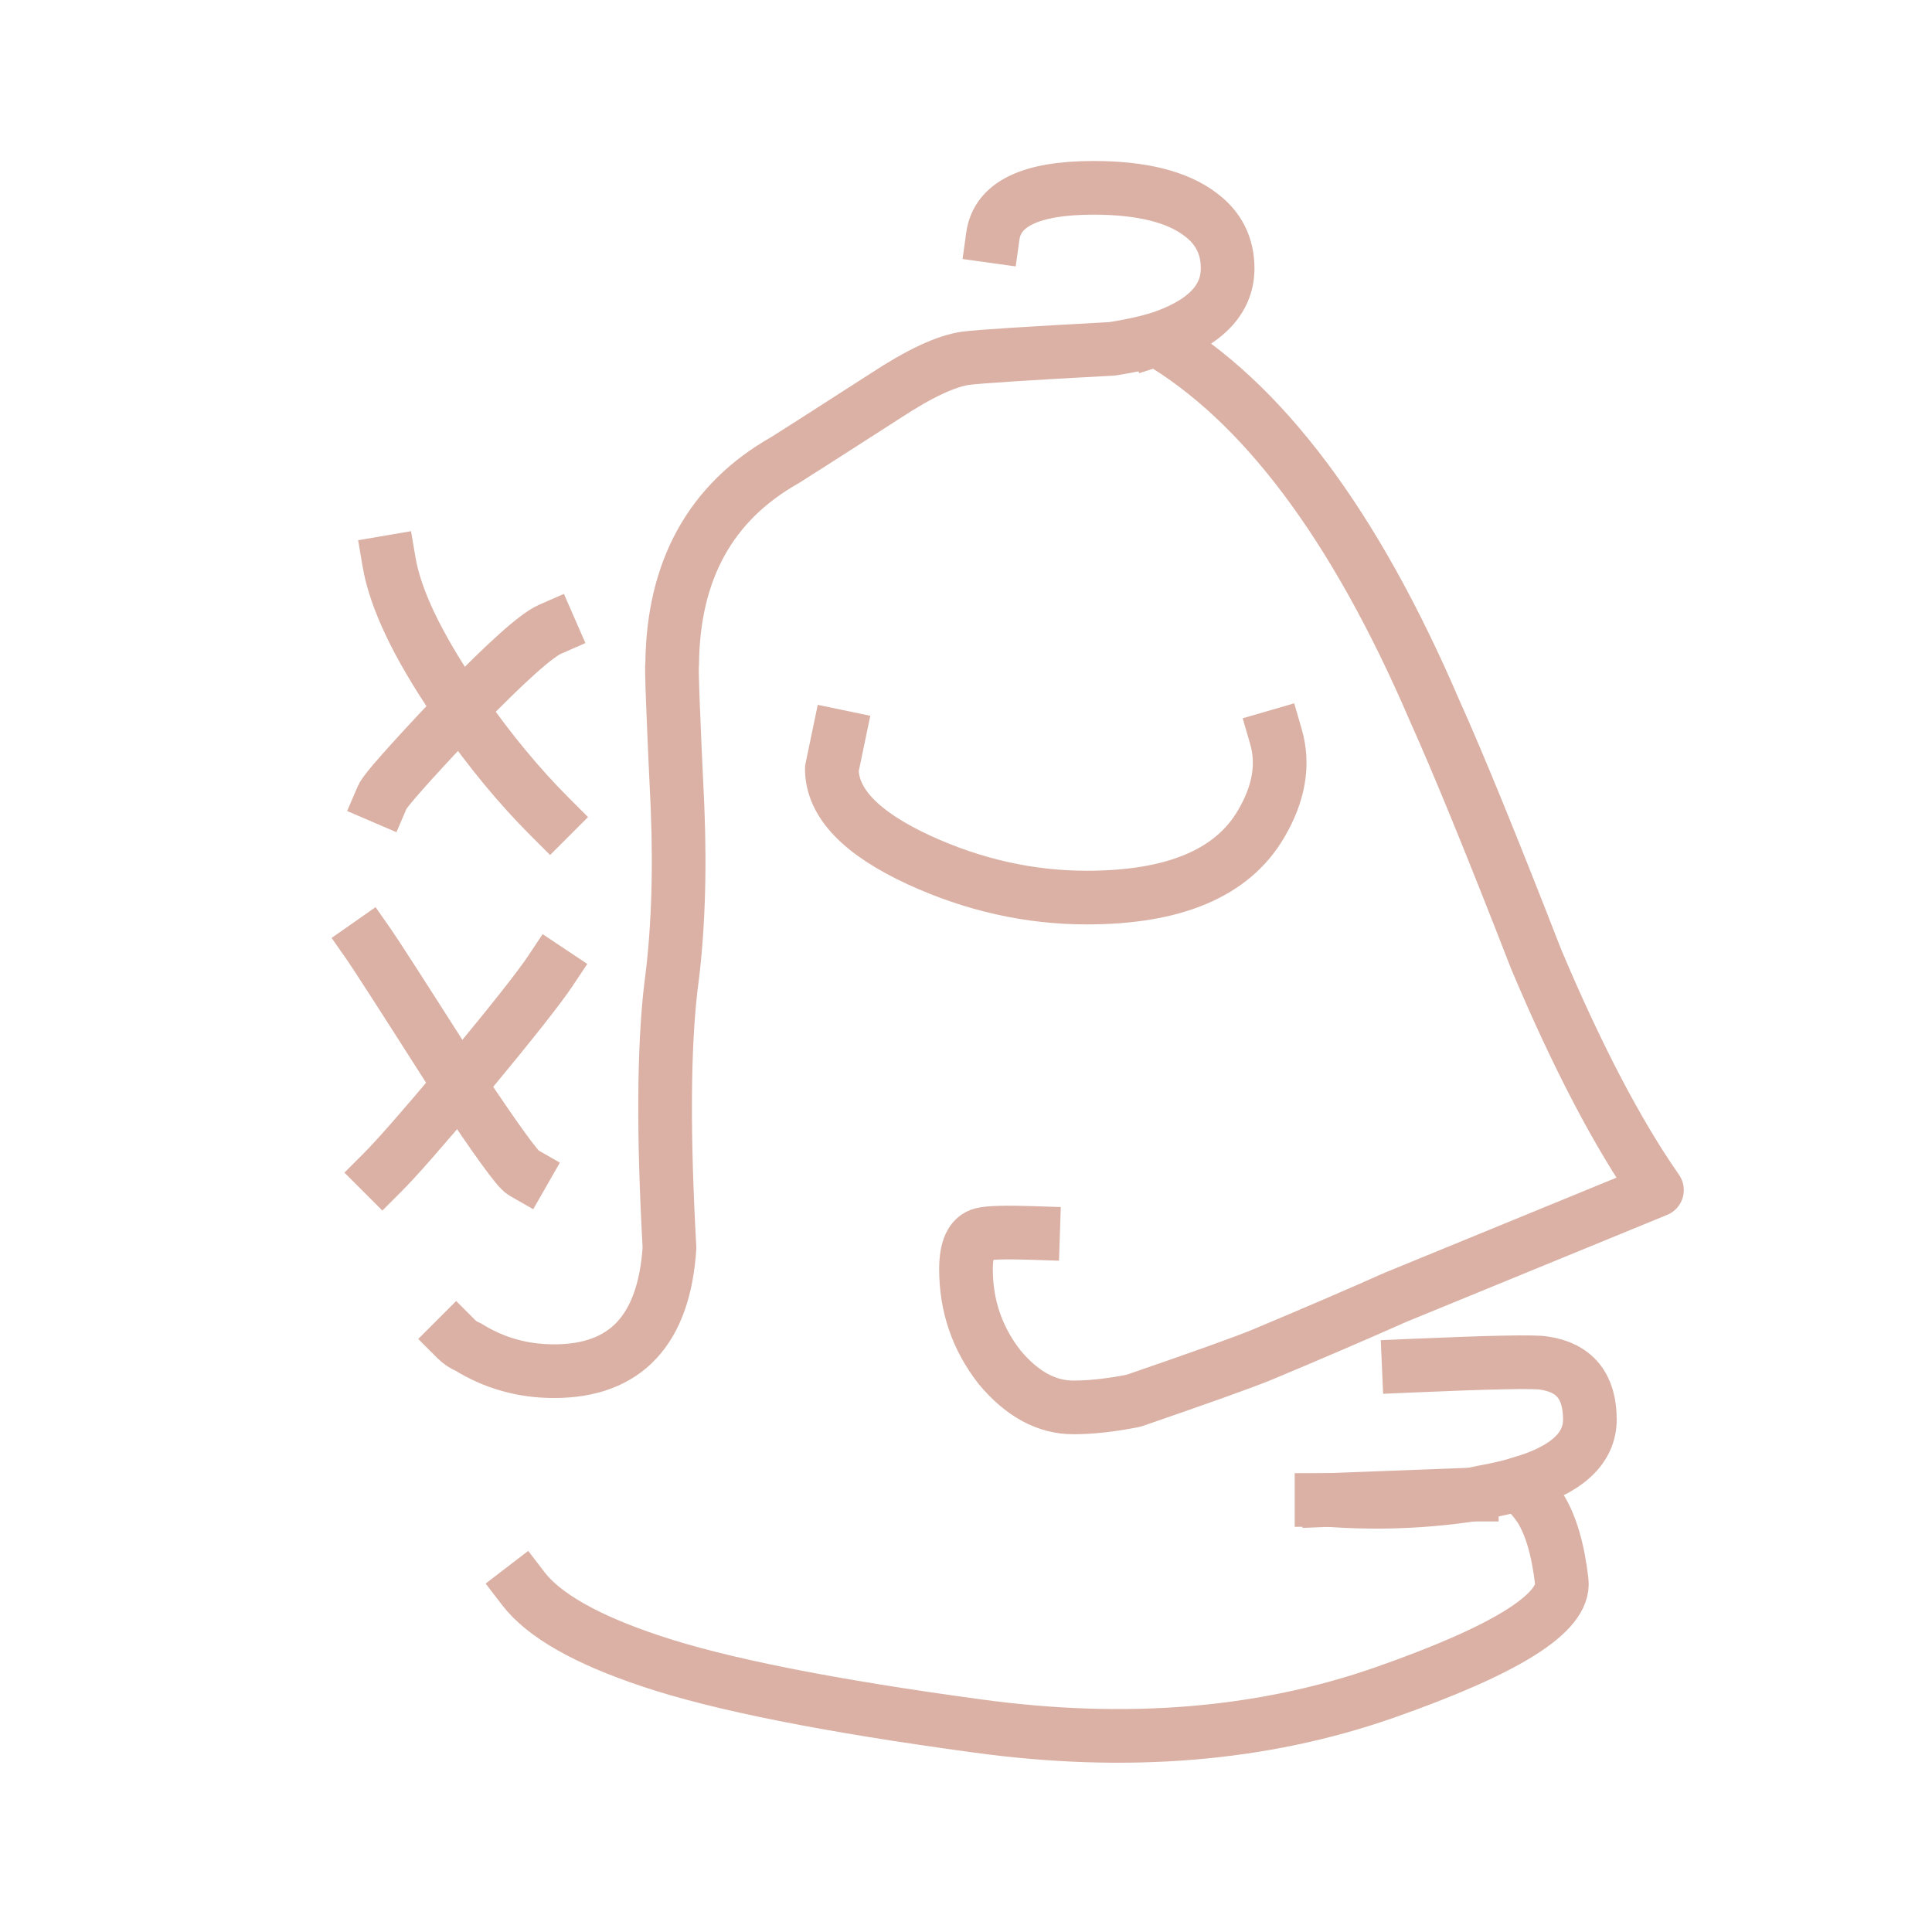
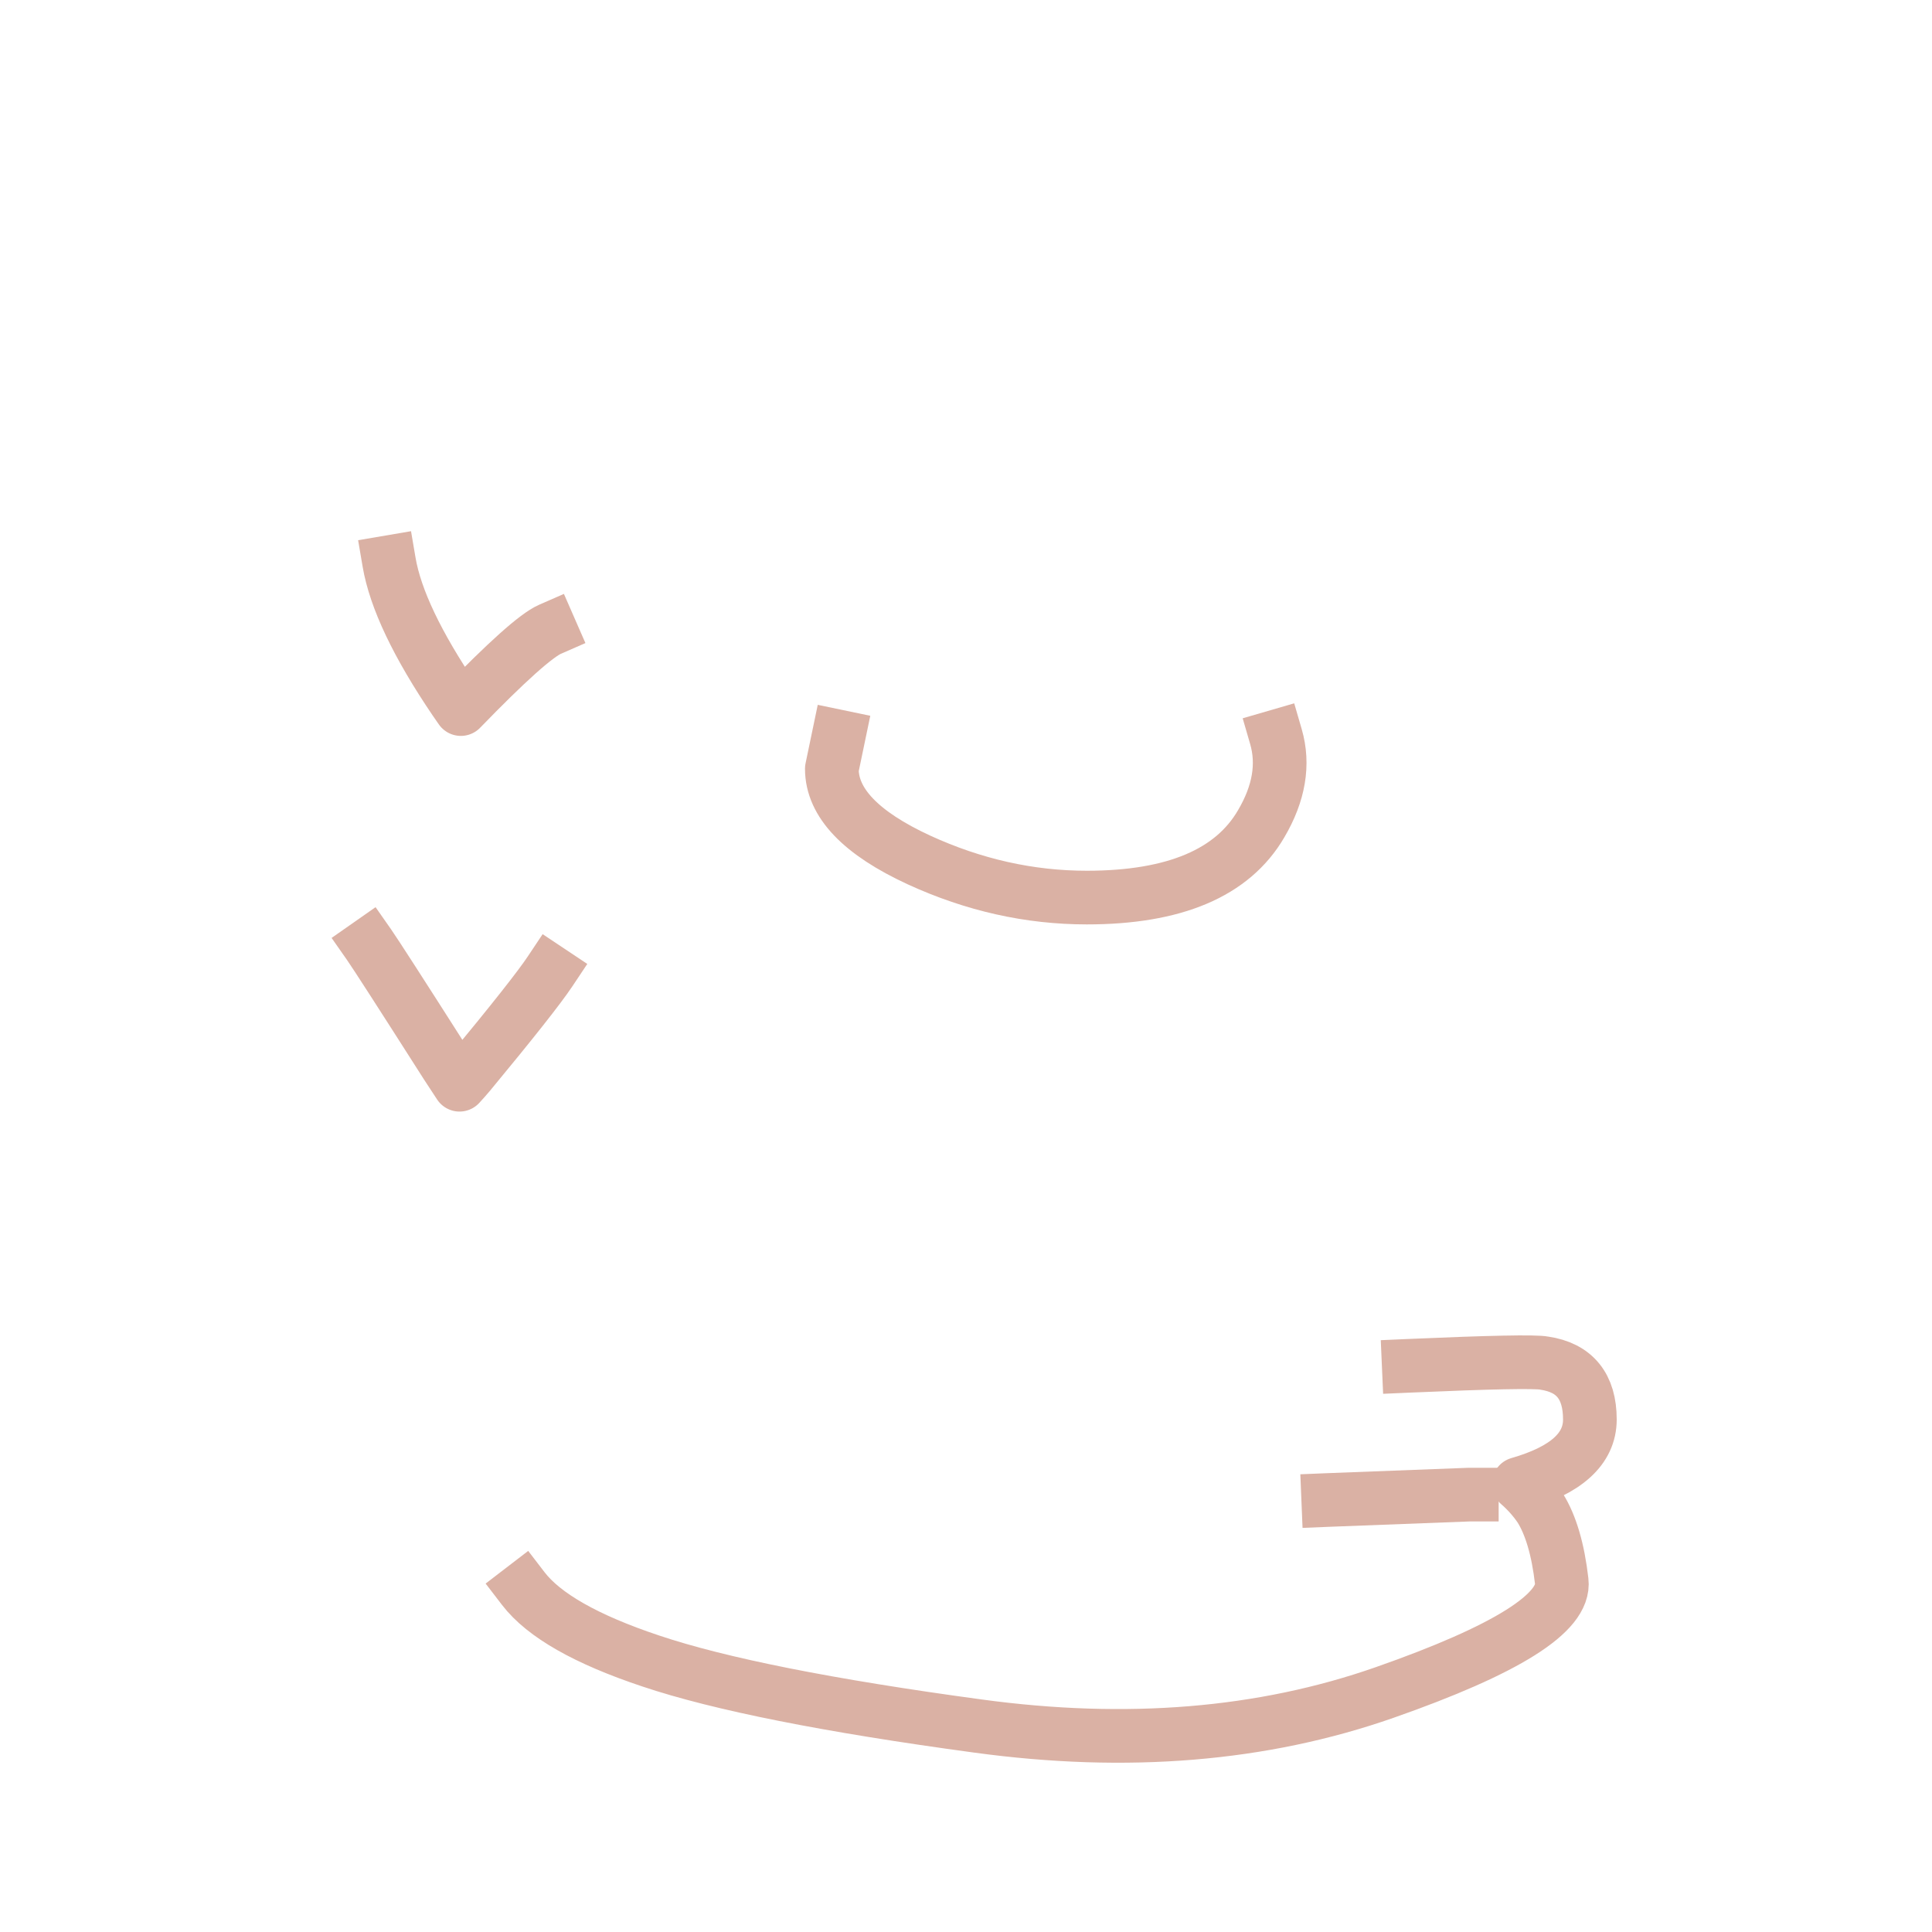
<svg xmlns="http://www.w3.org/2000/svg" version="1.1" id="Calque_1" x="0px" y="0px" width="72px" height="72px" viewBox="0 0 72 72" enable-background="new 0 0 72 72" xml:space="preserve">
  <path fill="none" stroke="#DAB1A4" stroke-width="2" stroke-linecap="square" stroke-linejoin="round" d="M14.5,20.95  c0.233,1.367,1.05,3.083,2.45,5.15c0.073,0.108,0.148,0.216,0.225,0.325c1.705-1.76,2.813-2.751,3.325-2.975" />
-   <path fill="none" stroke="#DAB1A4" stroke-width="2" stroke-linecap="square" stroke-linejoin="round" d="M20.5,30.45  c-1.153-1.153-2.262-2.495-3.325-4.025c-0.075,0.072-0.15,0.147-0.225,0.225c-1.7,1.8-2.6,2.817-2.7,3.05" />
-   <path fill="none" stroke="#DAB1A4" stroke-width="2" stroke-linecap="square" stroke-linejoin="round" d="M38.5,45.95  c-1-0.033-1.633-0.017-1.9,0.05c-0.4,0.1-0.6,0.533-0.6,1.3c0,1.367,0.417,2.583,1.25,3.65c0.833,1,1.75,1.5,2.75,1.5  c0.667,0,1.417-0.083,2.25-0.25c2.496-0.859,4.079-1.426,4.75-1.7c1.833-0.767,3.5-1.483,5-2.15c5.6-2.3,8.85-3.633,9.75-4  c-1.467-2.1-2.967-4.967-4.5-8.6c-1.633-4.2-2.9-7.3-3.8-9.3c-2.967-6.9-6.417-11.5-10.35-13.8c-0.467,0.133-1.017,0.25-1.65,0.35  c-3.1,0.167-4.917,0.283-5.45,0.35c-0.733,0.1-1.733,0.567-3,1.4c-2.333,1.5-3.583,2.3-3.75,2.4c-2.767,1.567-4.167,4.1-4.2,7.6  c-0.033,0.067,0.033,1.85,0.2,5.35c0.1,2.5,0.017,4.733-0.25,6.7c-0.267,2.3-0.283,5.533-0.05,9.7c-0.2,3.067-1.633,4.6-4.3,4.6  c-1.167,0-2.233-0.3-3.2-0.9c-0.167-0.067-0.317-0.167-0.45-0.3" />
  <path fill="none" stroke="#DAB1A4" stroke-width="2" stroke-linecap="square" stroke-linejoin="round" d="M13.75,35.2  c0.233,0.333,1.2,1.833,2.9,4.5c0.169,0.257,0.327,0.498,0.475,0.725C17.25,40.29,17.375,40.148,17.5,40c1.6-1.933,2.6-3.2,3-3.8" />
-   <path fill="none" stroke="#DAB1A4" stroke-width="2" stroke-linecap="square" stroke-linejoin="round" d="M19.5,43.7  c-0.21-0.12-1.001-1.211-2.375-3.275c-1.394,1.661-2.353,2.753-2.875,3.275" />
-   <path fill="none" stroke="#DAB1A4" stroke-width="2" stroke-linecap="square" stroke-linejoin="round" d="M37,8.8  C37.167,7.6,38.417,7,40.75,7c1.8,0,3.133,0.333,4,1c0.667,0.5,1,1.167,1,2c0,1.2-0.883,2.083-2.65,2.65" />
  <path fill="none" stroke="#DAB1A4" stroke-width="2" stroke-linecap="square" stroke-linejoin="round" d="M31.25,27.45L31,28.65  c0,1.267,1.083,2.4,3.25,3.4c2.033,0.933,4.117,1.4,6.25,1.4c3.267,0,5.433-0.917,6.5-2.75c0.667-1.133,0.85-2.217,0.55-3.25" />
  <path fill="none" stroke="#DAB1A4" stroke-width="2" stroke-linecap="square" stroke-linejoin="round" d="M52.5,50.9  c3.033-0.133,4.717-0.167,5.05-0.1c1.133,0.167,1.7,0.867,1.7,2.1c0,1.093-0.883,1.893-2.65,2.4c0.308,0.268,0.575,0.568,0.8,0.9  c0.396,0.636,0.663,1.544,0.8,2.725c0.144,1.176-2.056,2.559-6.6,4.15s-9.594,2.008-15.15,1.25c-5.563-0.753-9.63-1.561-12.2-2.425  c-2.4-0.8-3.983-1.7-4.75-2.7" />
-   <path fill="none" stroke="#DAB1A4" stroke-width="2" stroke-linecap="square" stroke-linejoin="round" d="M56.6,55.3  c-0.391,0.116-0.825,0.216-1.3,0.3c-0.167,0.033-0.317,0.067-0.45,0.1c-1.767,0.267-3.55,0.333-5.35,0.2h-0.25" />
  <path fill="none" stroke="#DAB1A4" stroke-width="2" stroke-linecap="square" stroke-linejoin="round" d="M49.5,55.9  c0.8-0.033,2.55-0.1,5.25-0.2c0.033,0,0.067,0,0.1,0" />
</svg>